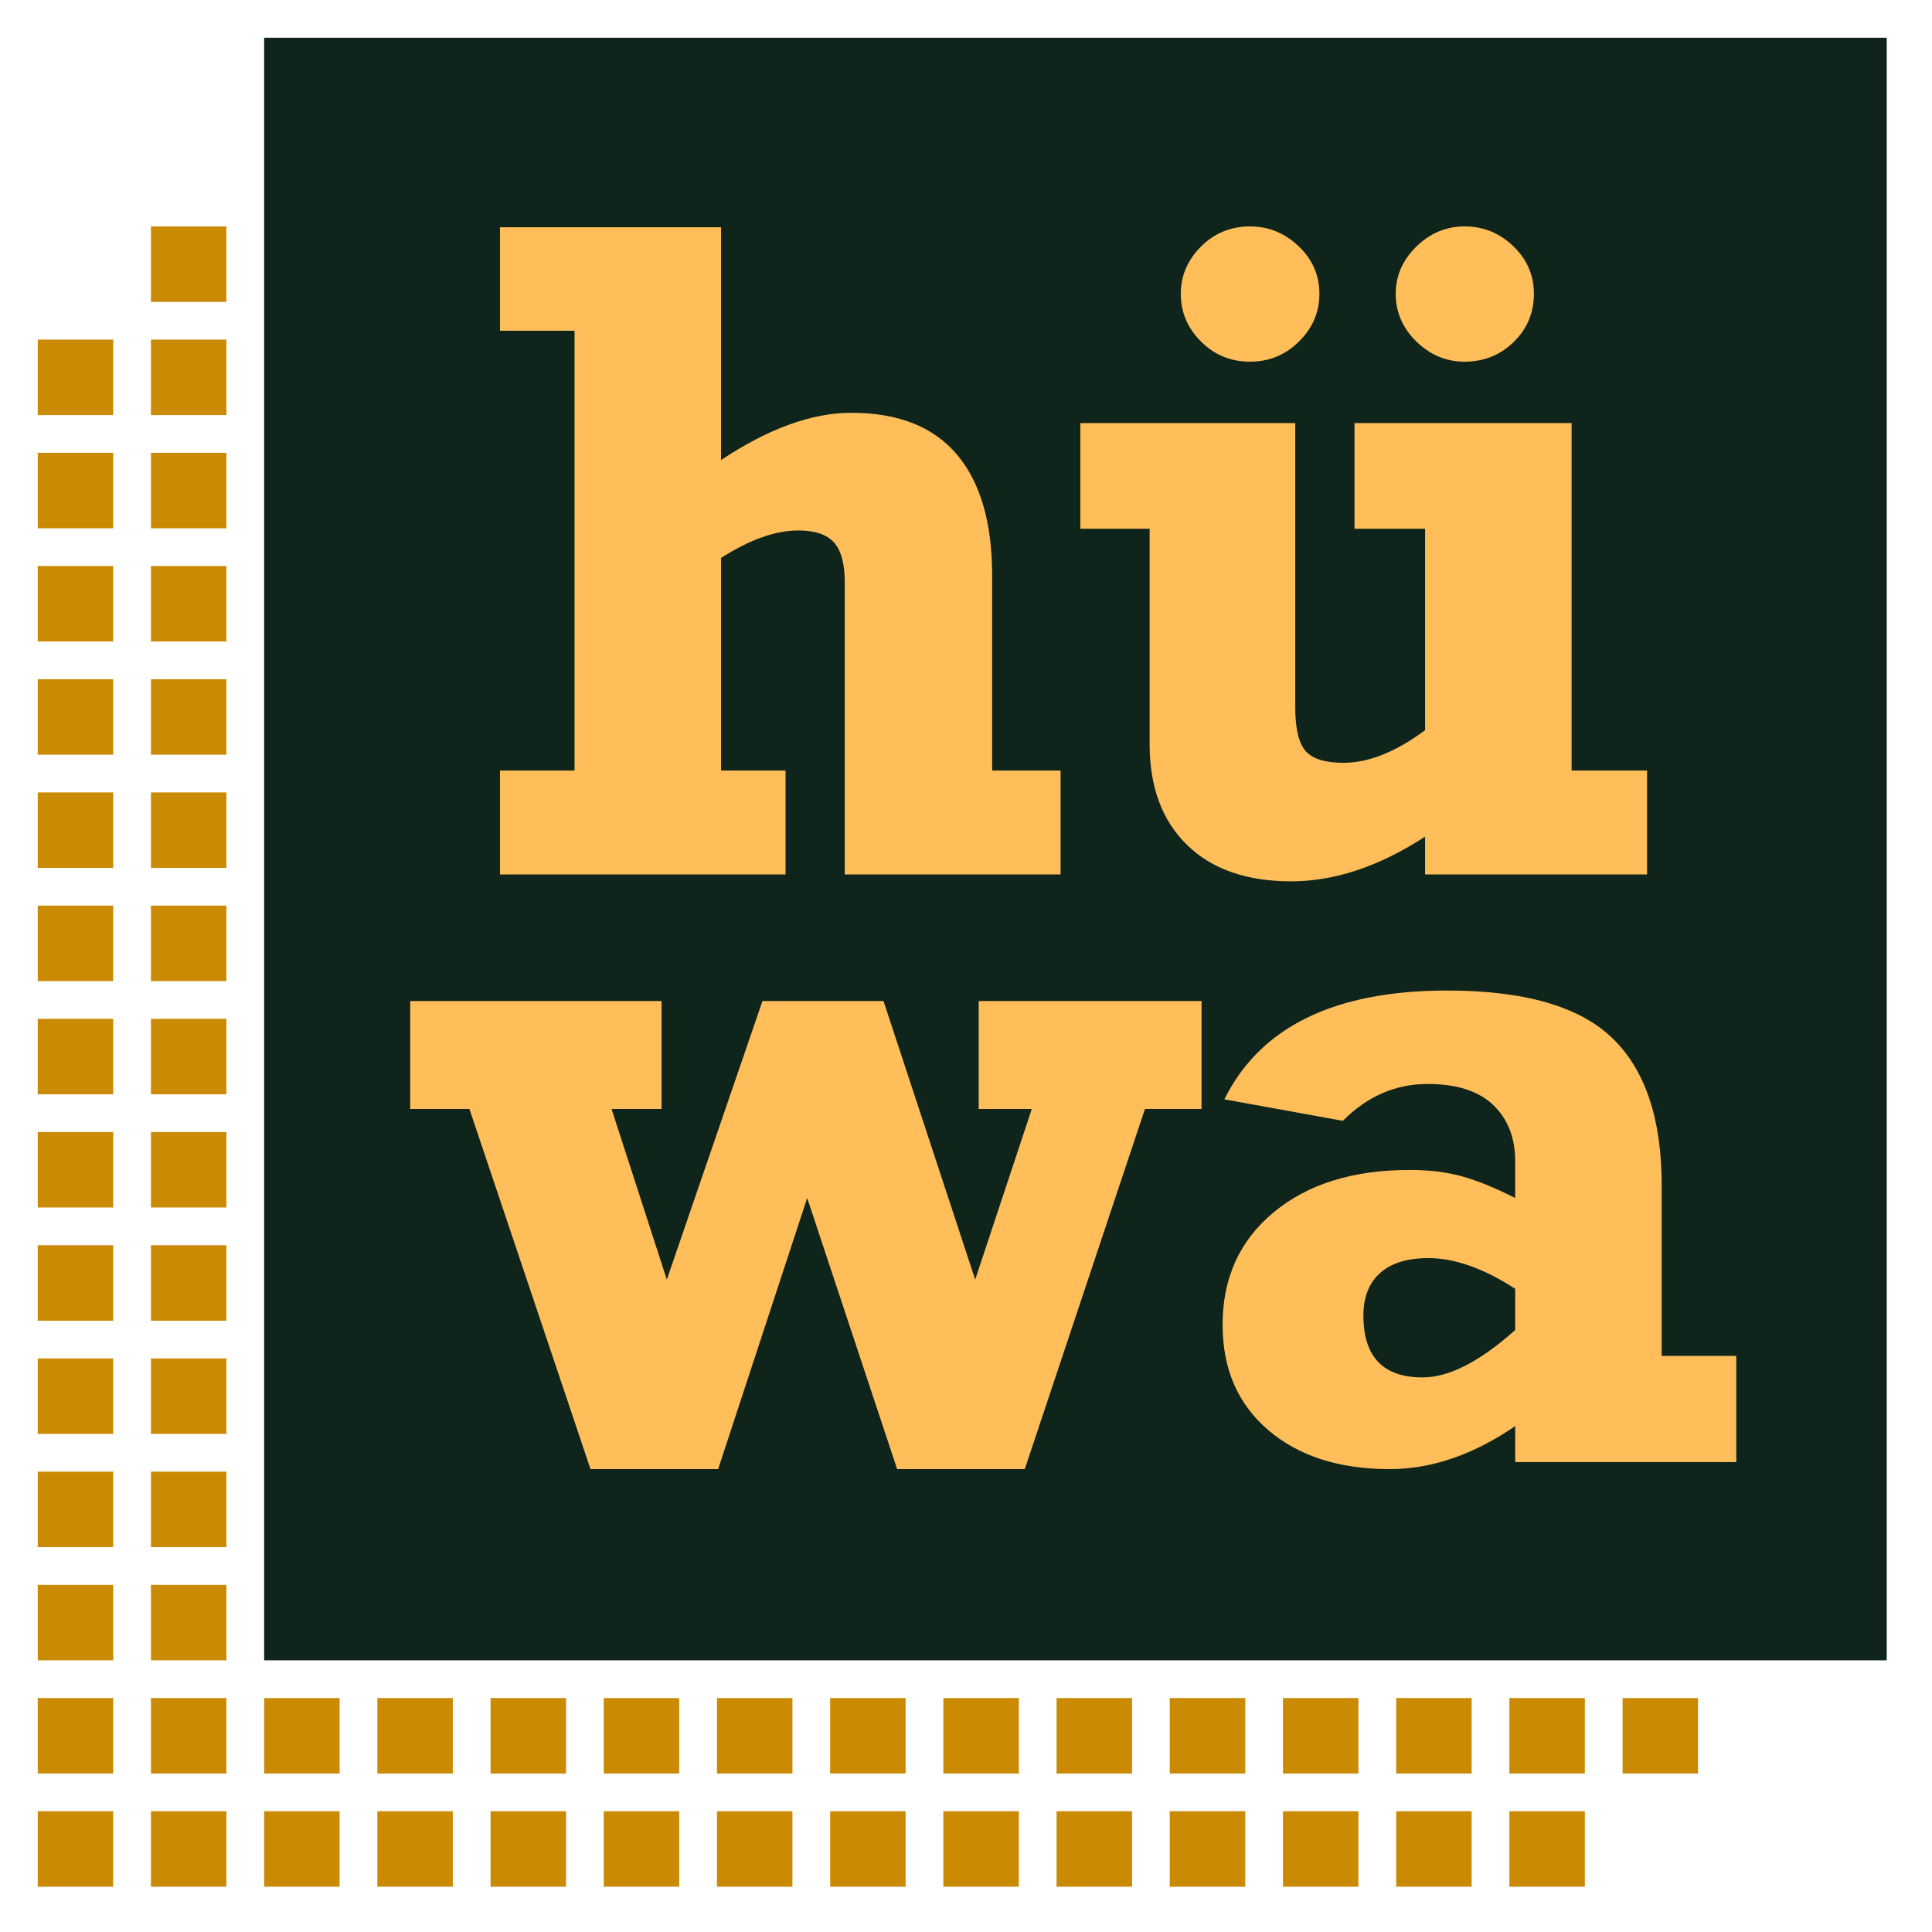
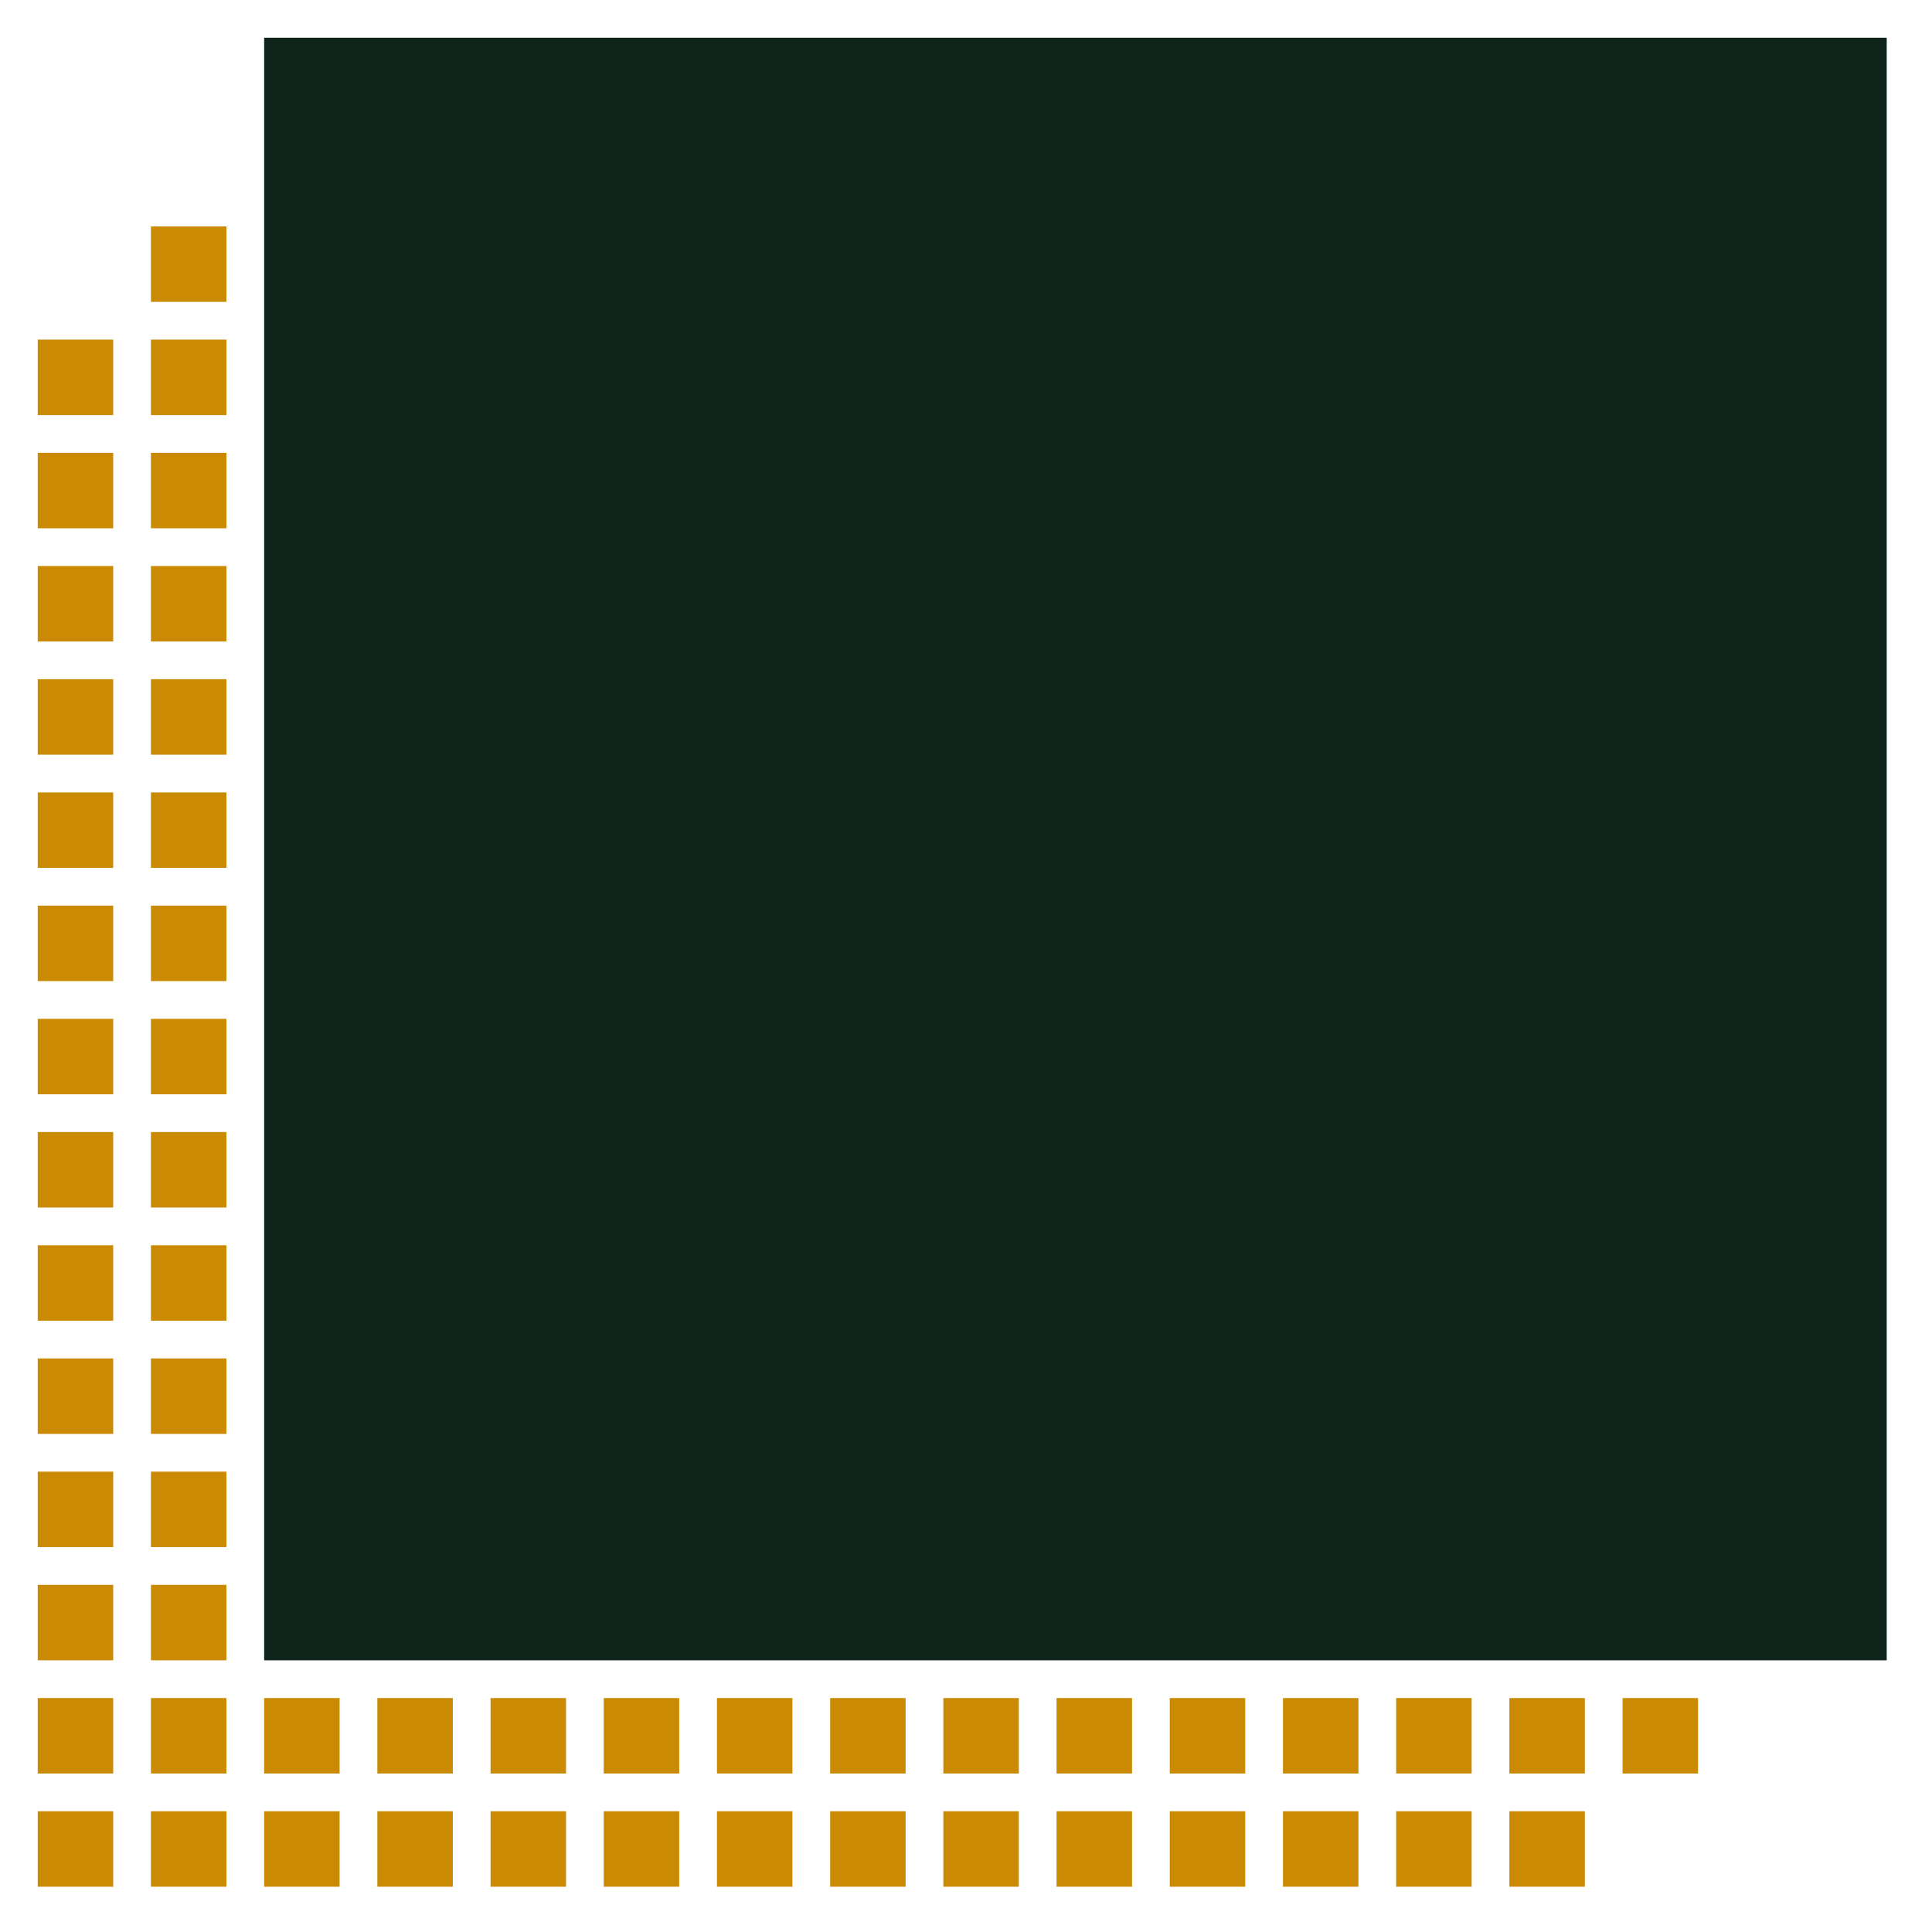
<svg xmlns="http://www.w3.org/2000/svg" xmlns:ns1="http://vectornator.io" stroke-miterlimit="10" style="fill-rule:nonzero;clip-rule:evenodd;stroke-linecap:round;stroke-linejoin:round" viewBox="0 0 1024 1024" xml:space="preserve">
  <g ns1:layerName="Layer 2" fill="#ca8a04">
    <path d="M20 300h40v40H20v-40zM80 300h40v40H80v-40zM20 360h40v40H20v-40zM80 360h40v40H80v-40zM20 420h40v40H20v-40zM80 420h40v40H80v-40zM20 480h40v40H20v-40zM80 480h40v40H80v-40zM20 540h40v40H20v-40zM80 540h40v40H80v-40zM20 600h40v40H20v-40zM80 600h40v40H80v-40zM20 660h40v40H20v-40zM80 660h40v40H80v-40zM20 720h40v40H20v-40zM80 720h40v40H80v-40zM20 780h40v40H20v-40zM80 780h40v40H80v-40zM20 840h40v40H20v-40zM80 840h40v40H80v-40zM20 900h40v40H20v-40zM80 900h40v40H80v-40zM20 960h40v40H20v-40zM80 960h40v40H80v-40zM20 240h40v40H20v-40zM80 240h40v40H80v-40zM80 180h40v40H80v-40zM20 180h40v40H20v-40zM80 120h40v40H80v-40zM140 900h40v40h-40v-40zM200 900h40v40h-40v-40zM260 900h40v40h-40v-40zM200 960h40v40h-40v-40zM140 960h40v40h-40v-40zM260 960h40v40h-40v-40zM320 900h40v40h-40v-40zM380 900h40v40h-40v-40zM320 960h40v40h-40v-40zM380 960h40v40h-40v-40zM440 900h40v40h-40v-40zM500 900h40v40h-40v-40zM440 960h40v40h-40v-40zM500 960h40v40h-40v-40zM560 900h40v40h-40v-40zM620 900h40v40h-40v-40zM560 960h40v40h-40v-40zM620 960h40v40h-40v-40zM680 900h40v40h-40v-40zM800 960h40v40h-40v-40zM740 960h40v40h-40v-40zM680 960h40v40h-40v-40zM860 900h40v40h-40v-40zM800 900h40v40h-40v-40zM740 900h40v40h-40v-40z" />
  </g>
  <path d="M140 20h860v860H140V20z" fill="#0f241b" ns1:layerName="Layer 1" />
  <g ns1:layerName="Layer 3" fill="#ffbe59">
-     <path d="M451.23 218.788c24.8 0 43.439 7.36 55.916 22.079 12.477 14.72 18.716 36.116 18.716 64.19v103.34h36.27v55.085H447.743V308.699c0-9.864-1.899-16.92-5.696-21.169-3.798-4.249-10.114-6.374-18.949-6.374-12.09 0-25.73 4.856-40.919 14.568v112.673h34.177v55.085H265v-55.085h39.525V175.312H265v-54.857h117.179v123.371c25.109-16.692 48.127-25.038 69.051-25.038zM712.092 404.3c13.33 0 27.745-5.766 43.245-17.299V280.246h-37.432v-55.995h115.086v184.146h39.99v55.085H755.337v-20.031c-24.335 15.782-47.972 23.673-70.912 23.673-23.715 0-42.159-6.45-55.334-19.348-13.175-12.899-19.762-30.653-19.762-53.264V280.246h-36.735v-55.995h113.924v150.686c0 11.229 1.821 18.93 5.463 23.103 3.643 4.174 10.346 6.26 20.111 6.26zm-12.787-248.563c0 9.712-3.604 18.134-10.811 25.266-7.208 7.132-15.849 10.698-25.924 10.698-10.229 0-18.909-3.566-26.039-10.698-7.13-7.132-10.695-15.554-10.695-25.266 0-9.56 3.565-17.907 10.695-25.039 7.13-7.132 15.81-10.698 26.039-10.698 9.765 0 18.329 3.49 25.691 10.471 7.363 6.98 11.044 15.402 11.044 25.266zm113.691 0c0 10.015-3.565 18.513-10.695 25.493-7.13 6.981-15.809 10.471-26.039 10.471-9.765 0-18.29-3.566-25.575-10.698-7.285-7.132-10.927-15.554-10.927-25.266 0-9.56 3.642-17.907 10.927-25.039 7.285-7.132 15.81-10.698 25.575-10.698 9.92 0 18.522 3.49 25.807 10.471 7.285 6.98 10.927 15.402 10.927 25.266zM324.134 587.774l29.295 90.442 50.684-147.636h64.169l48.592 147.636 29.993-90.442h-28.133V530.58h118.109v57.194h-29.992l-63.704 190.881H475.49l-47.662-143.684-47.197 143.684h-67.657l-64.169-190.881h-31.387V530.58h133.221v57.194h-26.505zM880.733 628.229v90.441h39.524v56.265H803.079V755.87c-22.165 15.19-44.33 22.785-66.495 22.785-26.814 0-48.282-6.898-64.401-20.693-16.12-13.795-24.18-32.394-24.18-55.799 0-24.8 9.029-44.678 27.086-59.636 18.057-14.957 42.043-22.436 71.958-22.436 10.385 0 19.646 1.124 27.783 3.372 8.138 2.247 17.554 6.083 28.249 11.508v-19.53c0-12.399-3.875-22.319-11.625-29.759-7.75-7.44-19.375-11.16-34.875-11.16-16.895 0-31.852 6.51-44.872 19.53l-62.774-11.393C667.998 544.22 707.367 525 767.041 525c40.92 0 70.098 8.409 87.536 25.226 17.437 16.817 26.156 42.818 26.156 78.003zM754.022 730.063c13.949 0 30.302-8.37 49.057-25.11v-21.855c-16.74-10.85-32.085-16.275-46.035-16.275-11.16 0-19.685 2.635-25.575 7.905-5.89 5.27-8.835 12.788-8.835 22.553 0 21.854 10.463 32.782 31.388 32.782z" />
-   </g>
+     </g>
</svg>